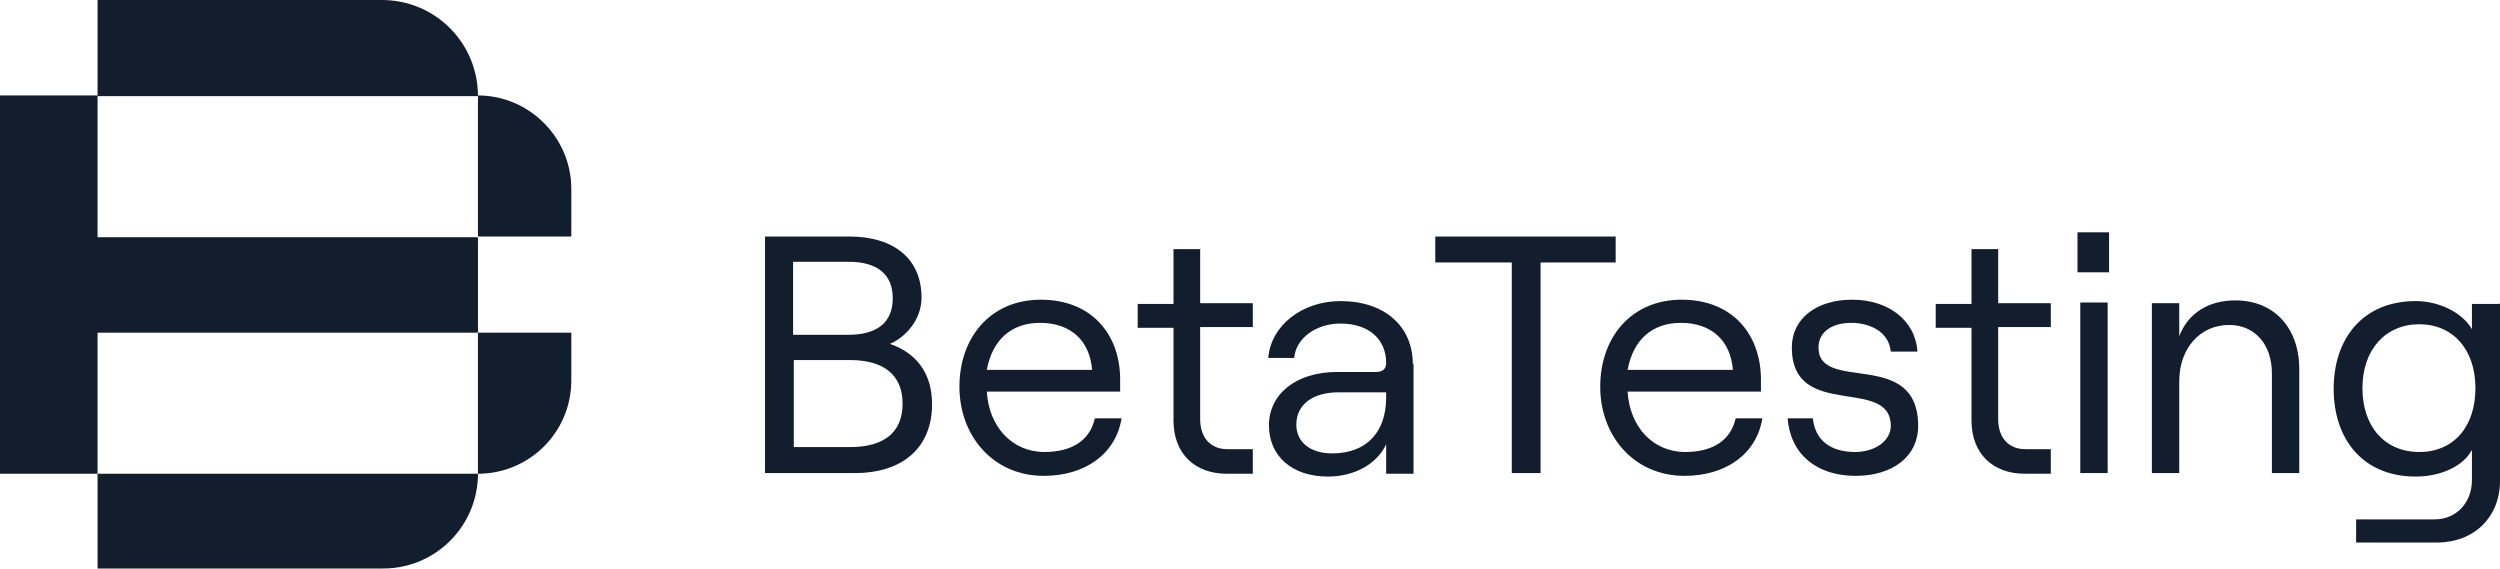
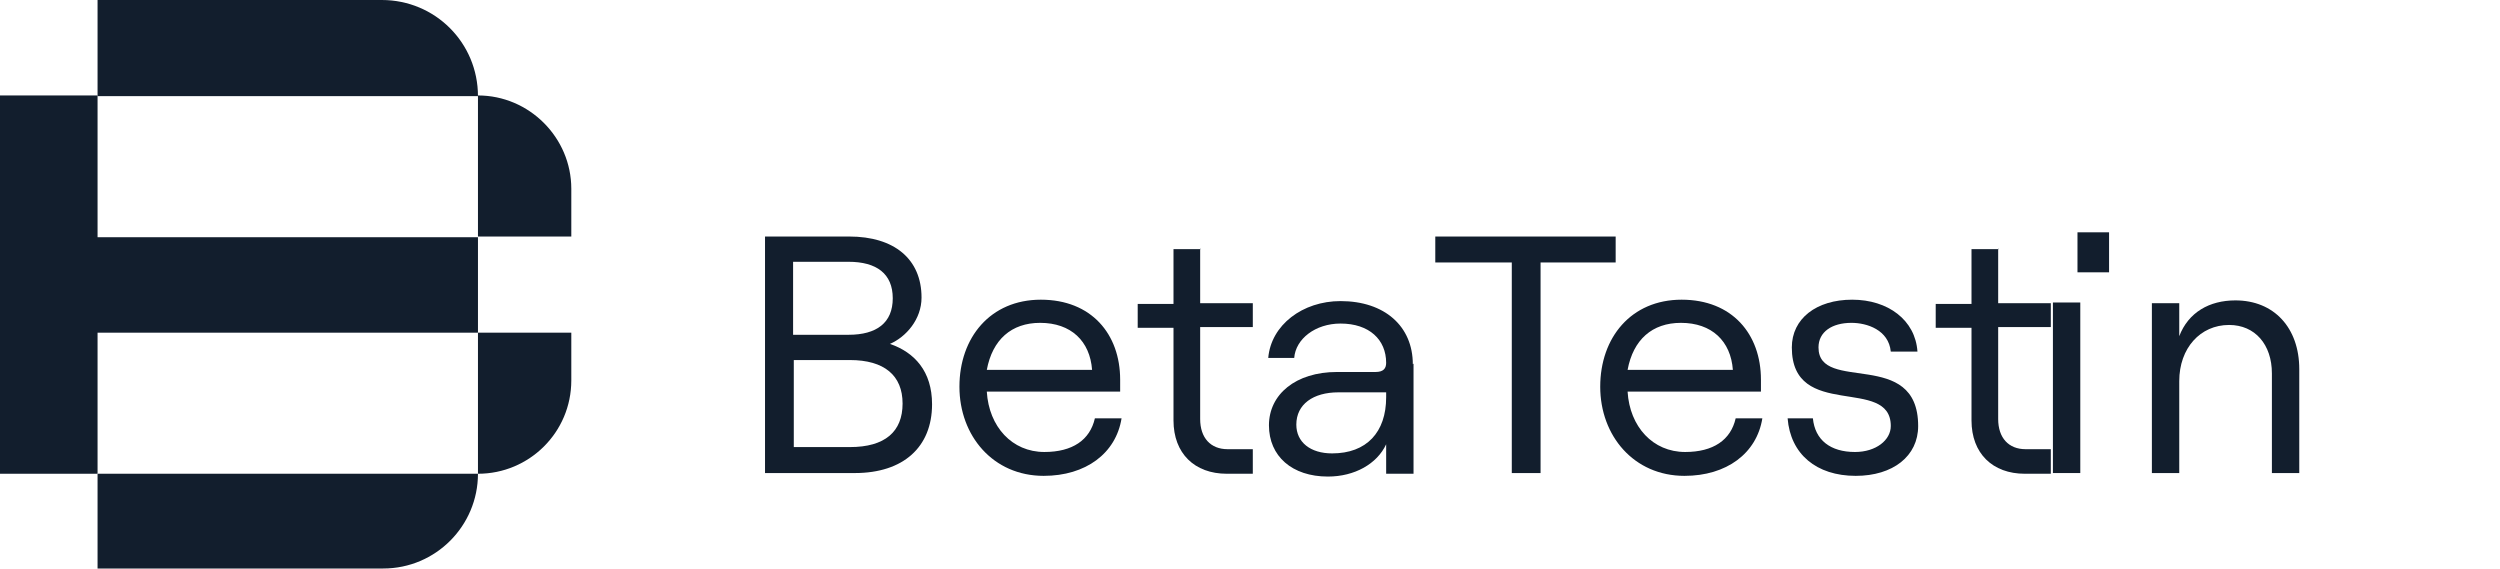
<svg xmlns="http://www.w3.org/2000/svg" id="Layer_2" viewBox="0 0 35.62 8.1">
  <defs>
    <style>.cls-1{fill:#121e2d;}</style>
  </defs>
  <g id="Layer_2-2">
    <g>
      <path class="cls-1" d="M1.39,0H5.44C6.2,0,6.81,.61,6.81,1.37H1.39V0h0Z" />
      <path class="cls-1" d="M1.39,6.75H6.81c0,.74-.6,1.35-1.35,1.35H1.39v-1.35h0Z" />
      <path class="cls-1" d="M6.81,1.36h0c.73,0,1.33,.6,1.33,1.33v.68h-1.33V1.36h0Z" />
      <path class="cls-1" d="M6.81,4.74h1.33v.68c0,.74-.6,1.33-1.33,1.33h0v-2.01h0Z" />
      <polygon class="cls-1" points="6.81 3.38 1.39 3.38 1.39 1.36 0 1.36 0 6.75 1.39 6.75 1.39 4.74 6.81 4.74 6.81 3.38" />
    </g>
    <g>
      <path class="cls-1" d="M10.9,3.37h1.2c.64,0,1.03,.32,1.03,.87,0,.31-.22,.56-.45,.66,.35,.12,.6,.39,.6,.86,0,.61-.41,.98-1.1,.98h-1.28V3.37Zm1.19,1.4c.4,0,.63-.17,.63-.52s-.23-.52-.63-.52h-.79v1.04h.79Zm.02,1.6c.5,0,.75-.22,.75-.62s-.26-.62-.75-.62h-.8v1.24h.8Z" />
      <path class="cls-1" d="M15.98,5.96c-.08,.5-.51,.82-1.11,.82-.72,0-1.2-.57-1.2-1.27s.44-1.24,1.16-1.24,1.13,.49,1.13,1.14c0,.05,0,.13,0,.17h-1.9c.03,.5,.36,.86,.82,.86,.4,0,.65-.17,.72-.48h.39Zm-1.91-.69h1.49c-.03-.41-.3-.67-.74-.67-.41,0-.68,.24-.76,.67Z" />
      <path class="cls-1" d="M17.1,3.54v.78h.75v.34h-.75v1.31c0,.27,.15,.43,.39,.43h.36v.35h-.37c-.46,0-.76-.29-.76-.76v-1.32h-.51v-.34h.51v-.78h.39Z" />
      <path class="cls-1" d="M20.14,5.18v1.57h-.39v-.42c-.13,.28-.45,.46-.83,.46-.51,0-.84-.29-.84-.73s.38-.76,.97-.76h.55c.11,0,.15-.05,.15-.13,0-.33-.24-.56-.65-.56-.36,0-.64,.22-.66,.49h-.37c.04-.47,.49-.81,1.03-.81,.63,0,1.03,.36,1.03,.9Zm-.39,.47v-.06h-.68c-.36,0-.6,.17-.6,.46,0,.25,.2,.41,.51,.41,.49,0,.77-.3,.77-.8Z" />
      <path class="cls-1" d="M21.53,3.74h-1.08v-.37h2.57v.37h-1.07v3h-.41V3.74Z" />
      <path class="cls-1" d="M25.11,5.96c-.08,.5-.51,.82-1.11,.82-.72,0-1.2-.57-1.2-1.27s.44-1.24,1.16-1.24,1.13,.49,1.13,1.14c0,.05,0,.13,0,.17h-1.9c.03,.5,.36,.86,.82,.86,.4,0,.65-.17,.72-.48h.39Zm-1.91-.69h1.49c-.03-.41-.3-.67-.74-.67-.41,0-.68,.24-.76,.67Z" />
      <path class="cls-1" d="M25.46,5.96h.37c.03,.31,.25,.48,.6,.48,.3,0,.51-.17,.51-.37,0-.72-1.41-.07-1.41-1.12,0-.41,.35-.68,.86-.68s.9,.29,.93,.74h-.38c-.03-.31-.34-.41-.56-.41-.28,0-.47,.13-.47,.35,0,.66,1.42,0,1.42,1.12,0,.43-.36,.71-.89,.71-.56,0-.93-.31-.97-.82Z" />
      <path class="cls-1" d="M28.47,3.54v.78h.75v.34h-.75v1.31c0,.27,.15,.43,.39,.43h.36v.35h-.37c-.46,0-.76-.29-.76-.76v-1.32h-.51v-.34h.51v-.78h.39Z" />
-       <path class="cls-1" d="M30.05,3.31v.57h-.45v-.57h.45Zm-.41,1h.39v2.43h-.39v-2.43Z" />
+       <path class="cls-1" d="M30.05,3.31v.57h-.45v-.57h.45Zm-.41,1v2.43h-.39v-2.43Z" />
      <path class="cls-1" d="M30.66,4.32h.39v.47c.13-.34,.43-.51,.8-.51,.55,0,.91,.39,.91,.98v1.48h-.39v-1.42c0-.41-.24-.69-.61-.69-.41,0-.71,.33-.71,.8v1.31h-.39v-2.43Z" />
-       <path class="cls-1" d="M35.62,4.32v2.53c0,.52-.37,.88-.9,.88h-1.15v-.33h1.12c.31,0,.53-.24,.53-.56v-.43c-.12,.23-.44,.38-.8,.38-.76,0-1.17-.54-1.17-1.25s.41-1.25,1.17-1.25c.33,0,.66,.16,.8,.4v-.36h.39Zm-.35,1.21c0-.55-.32-.91-.8-.91s-.81,.36-.81,.91,.32,.91,.81,.91,.8-.36,.8-.91Z" />
    </g>
  </g>
</svg>